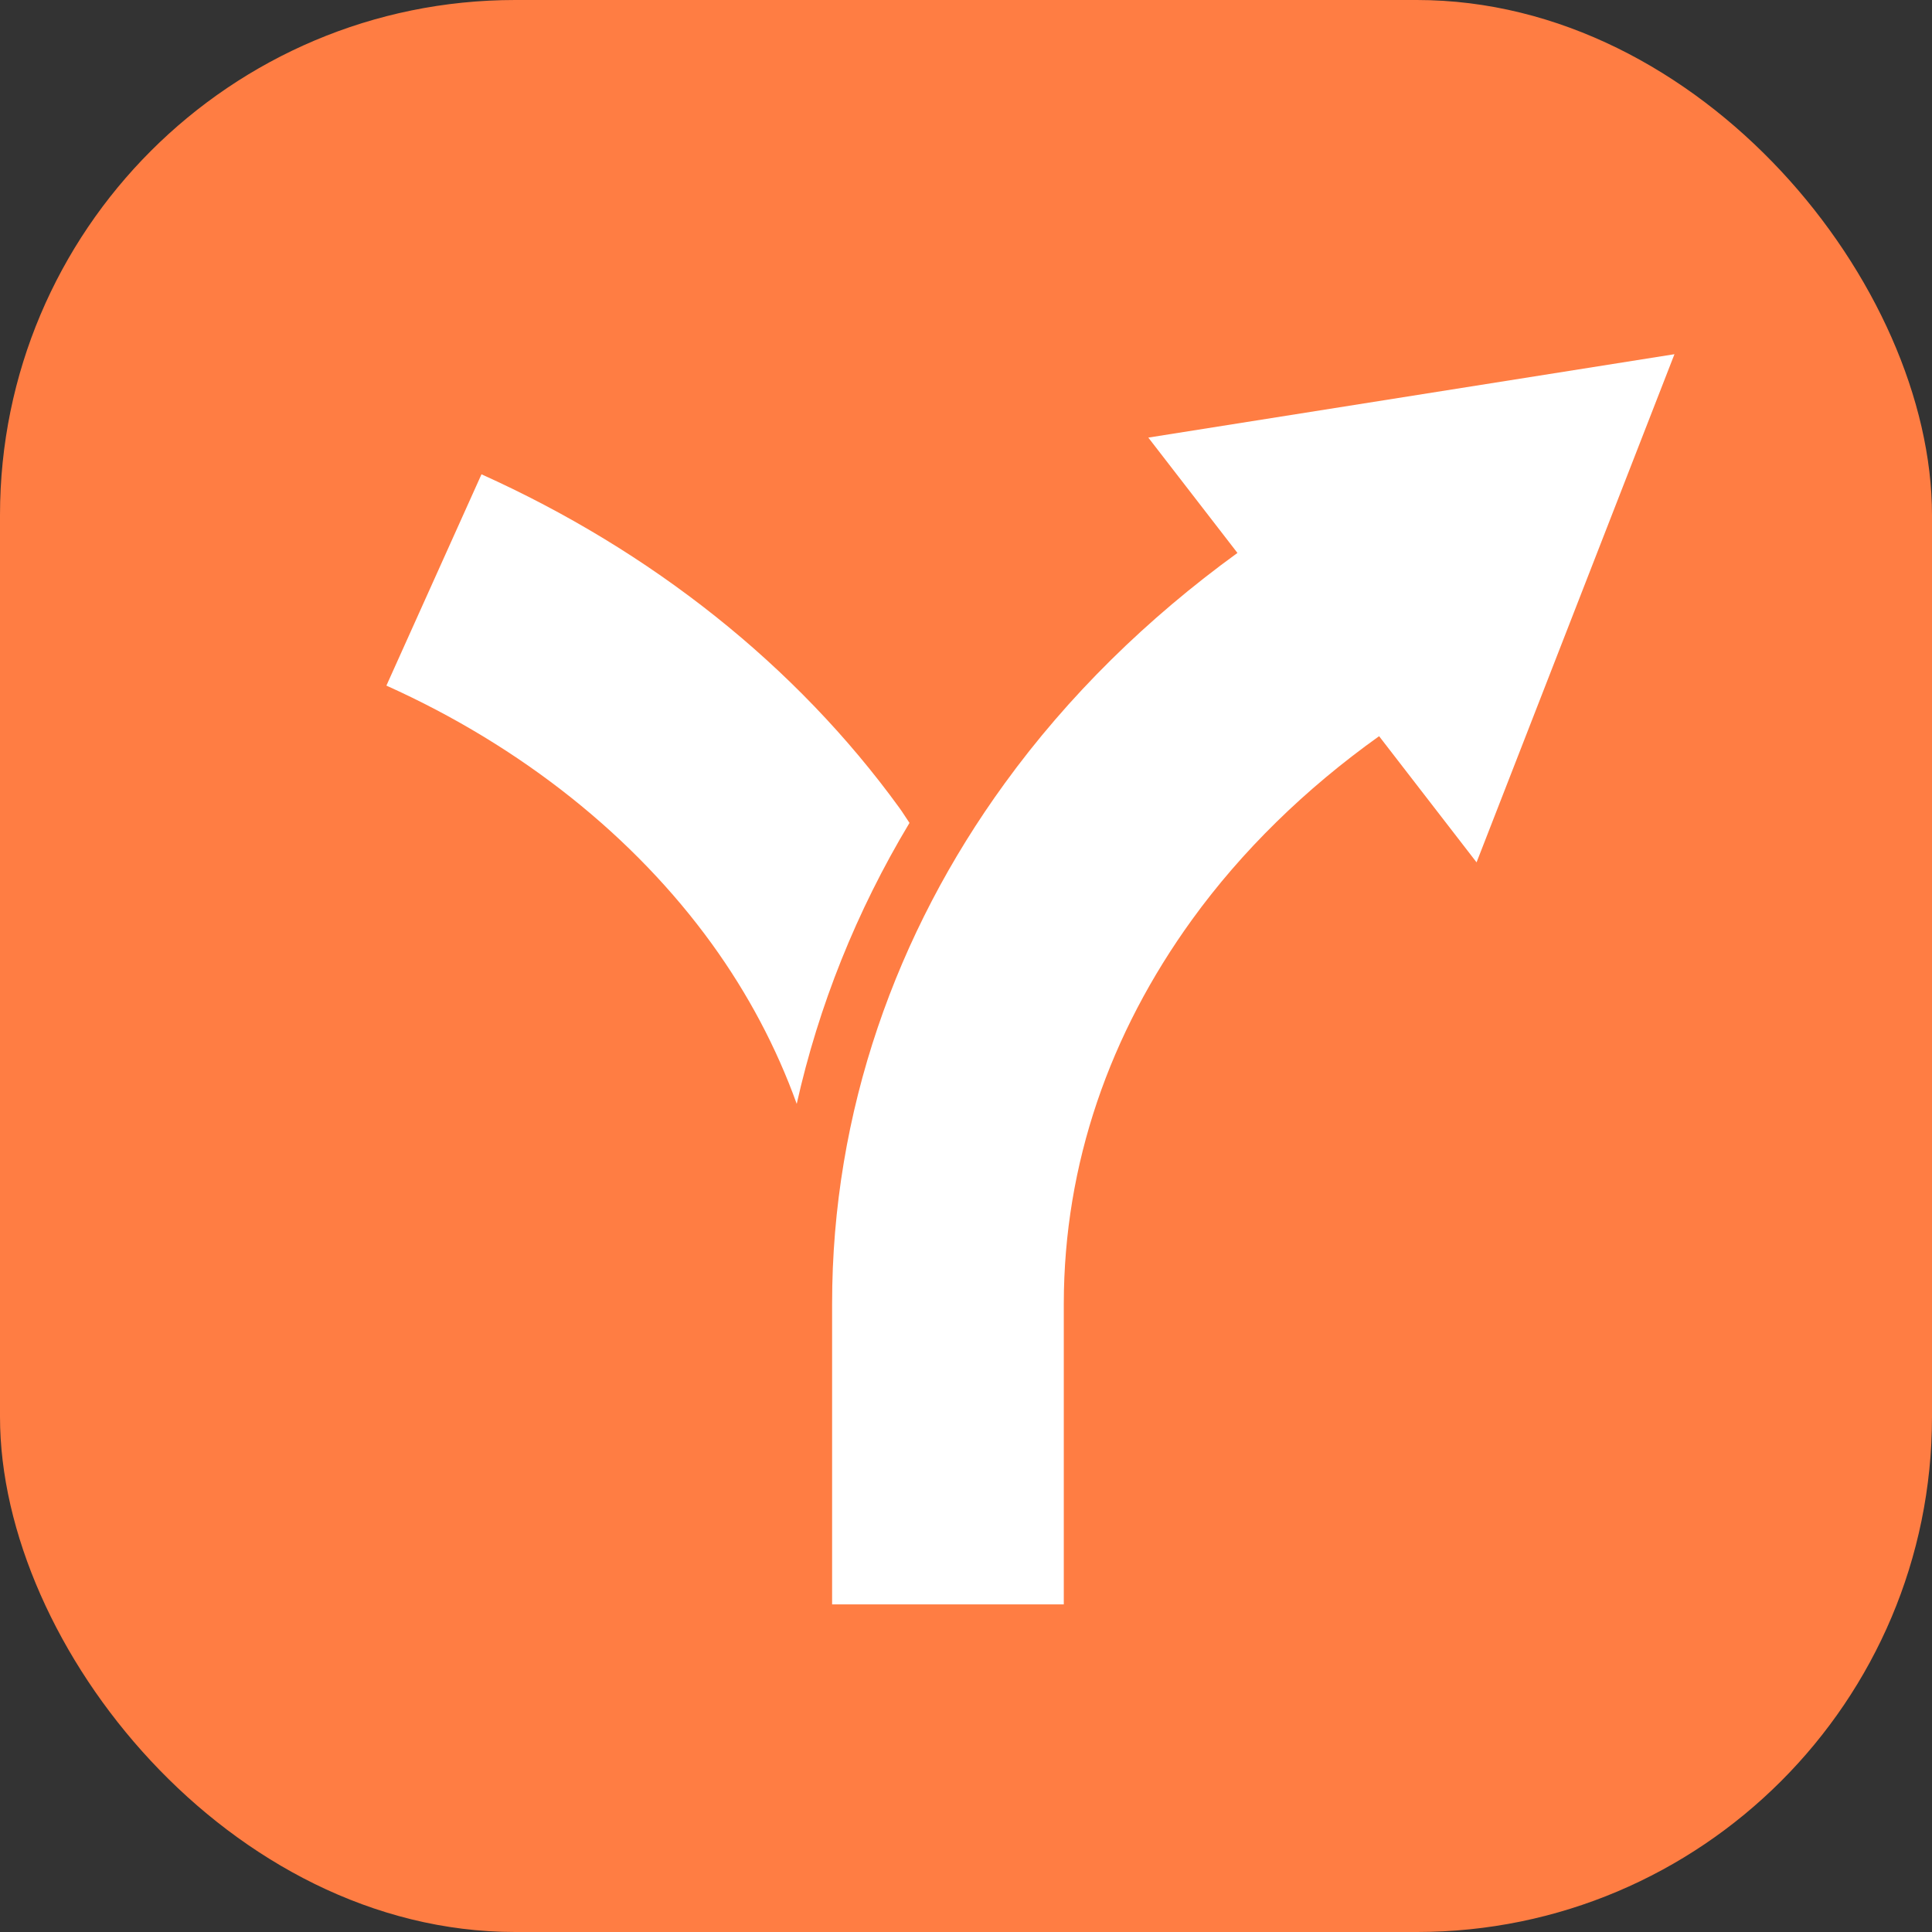
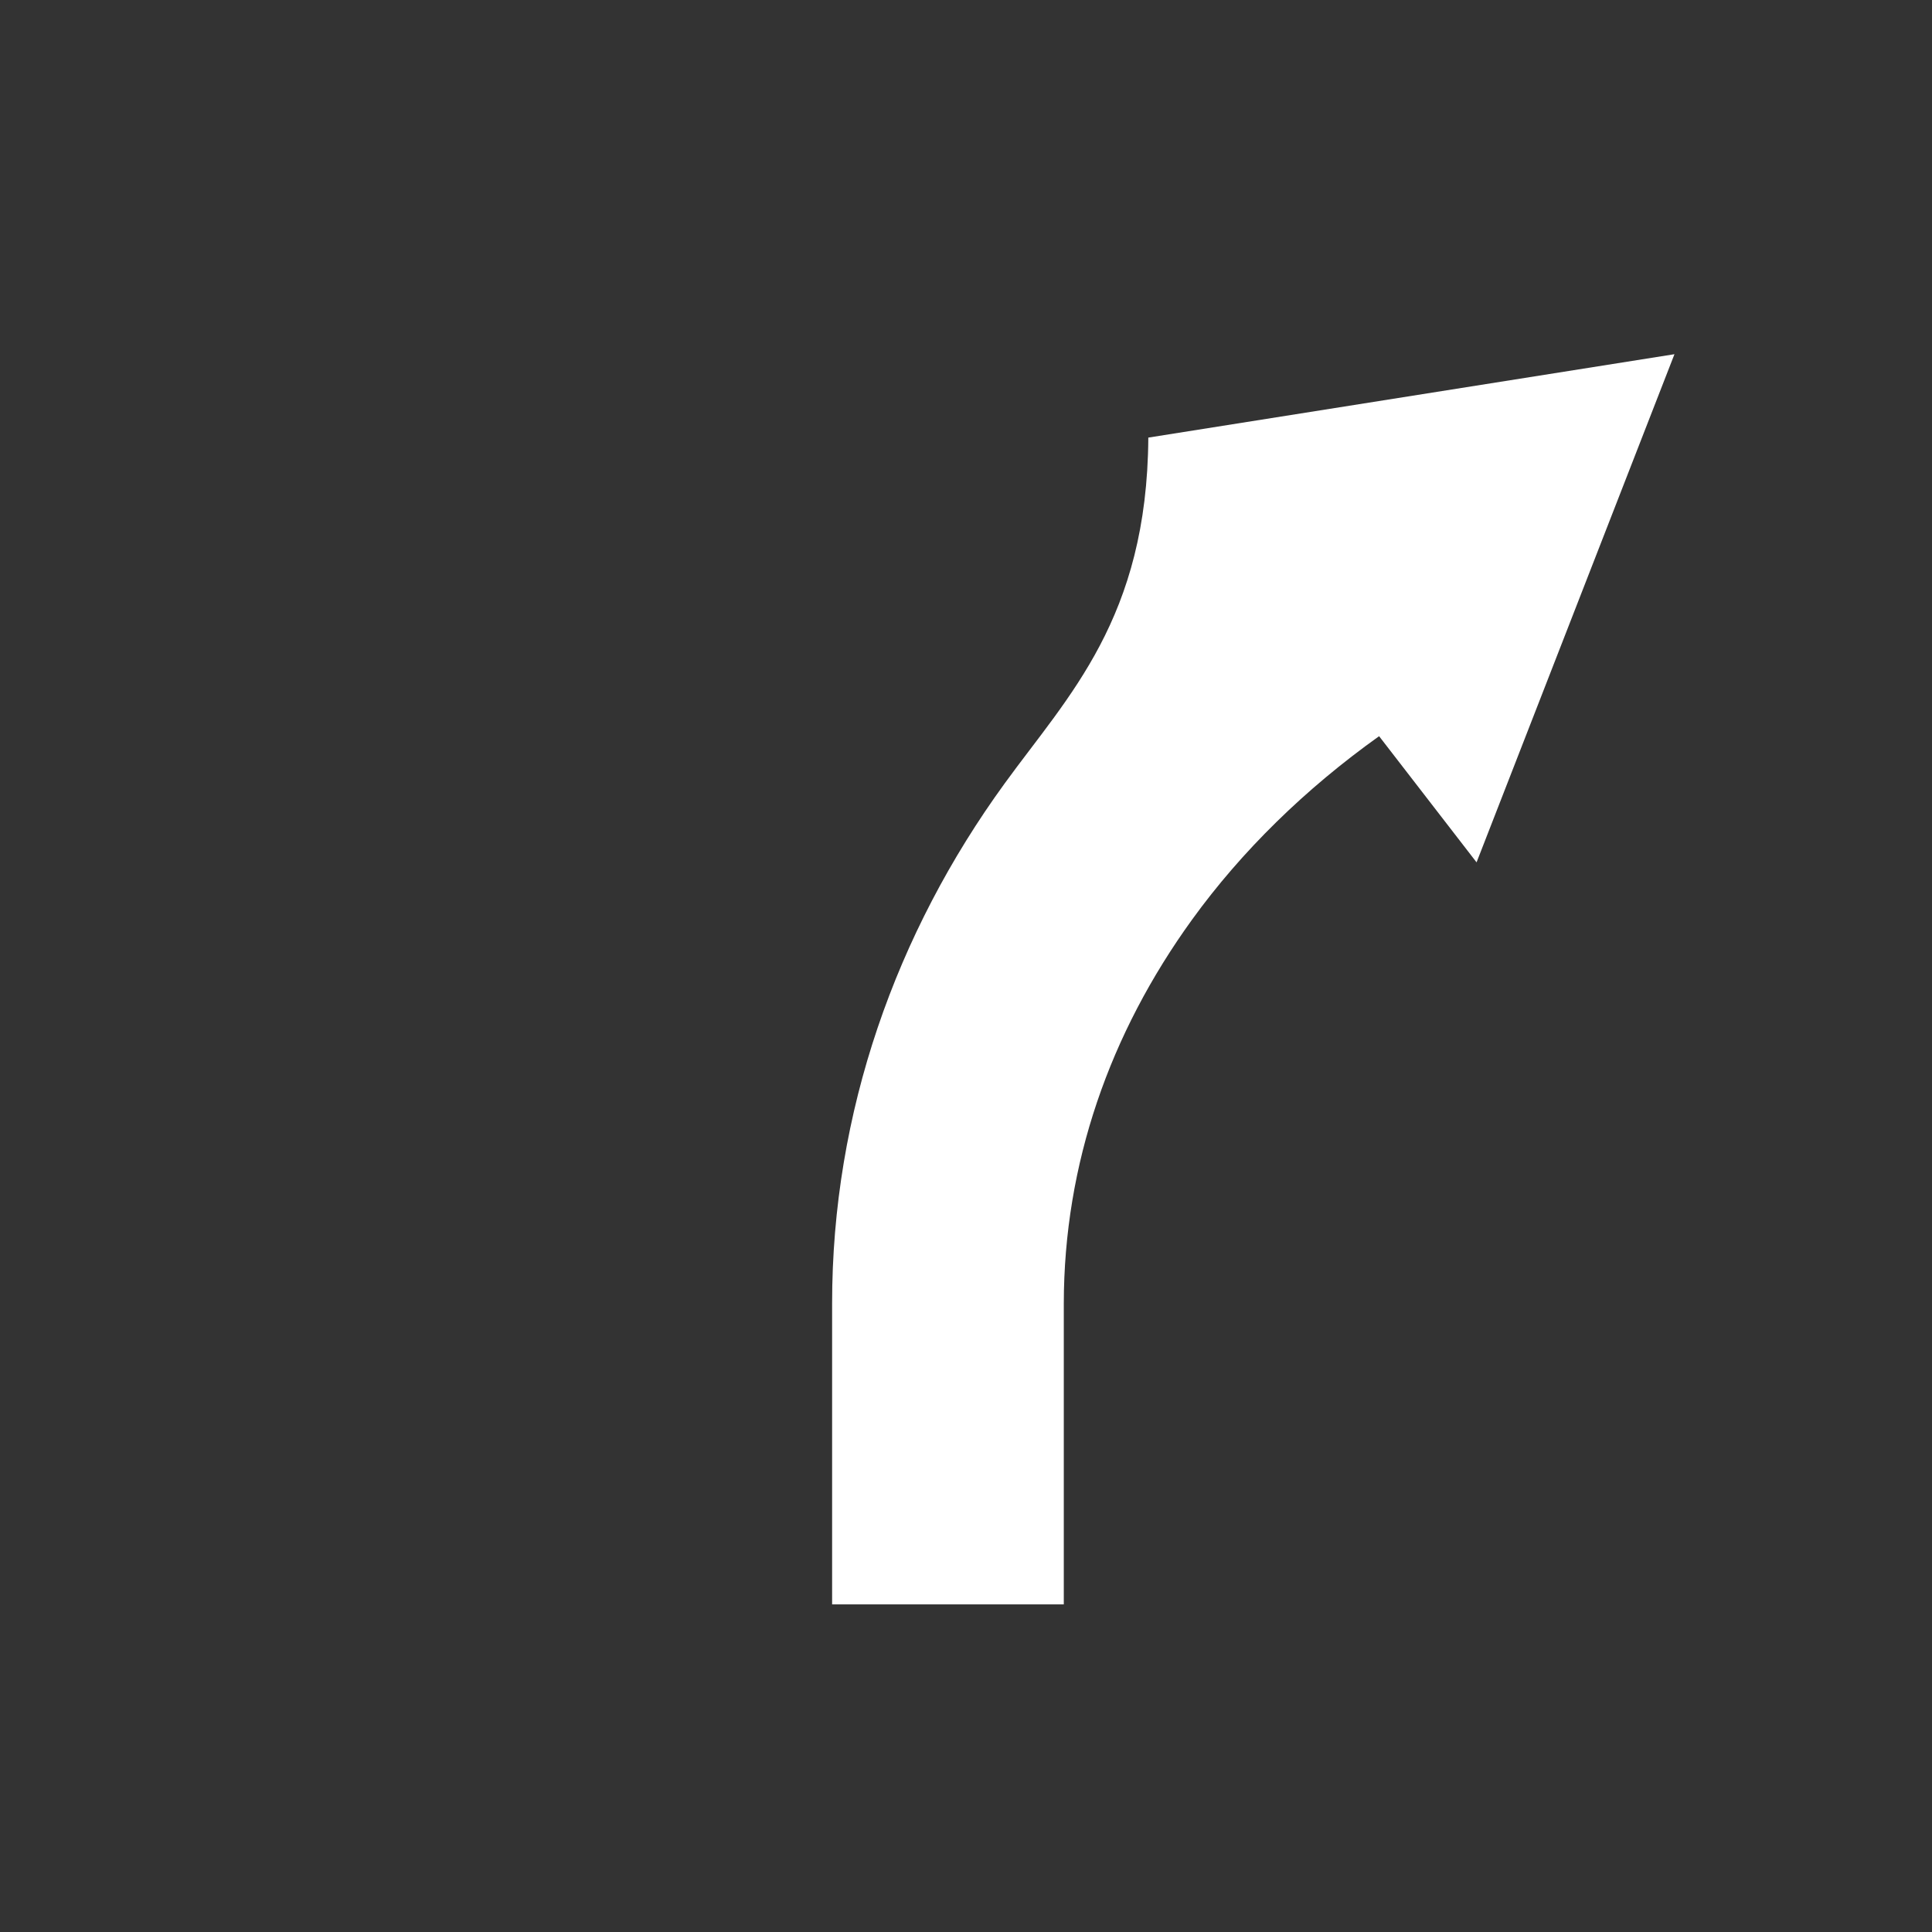
<svg xmlns="http://www.w3.org/2000/svg" width="60" height="60" viewBox="0 0 60 60" fill="none">
  <rect x="0" y="0" width="60" height="60" fill="#333333" stroke="none" />
-   <rect width="60" height="60" rx="16" fill="#FF7D43" />
-   <path d="M35.662 13.59L38.43 17.172C35.627 19.206 33.174 21.609 31.198 24.334C27.832 28.966 25.838 34.537 25.842 40.489V49.825H33.037V40.489C33.041 36.144 34.463 32.096 37.023 28.557C38.564 26.428 40.532 24.502 42.829 22.863L45.856 26.781L52.002 11L35.662 13.59Z" fill="white" />
-   <path d="M27.93 25.087C24.723 20.665 20.23 17.107 14.953 14.73L12 21.292C16.218 23.188 19.706 25.996 22.105 29.309C23.233 30.869 24.114 32.535 24.743 34.282C25.423 31.241 26.595 28.304 28.245 25.556C28.138 25.401 28.041 25.239 27.93 25.087Z" fill="white" />
+   <path d="M35.662 13.59C35.627 19.206 33.174 21.609 31.198 24.334C27.832 28.966 25.838 34.537 25.842 40.489V49.825H33.037V40.489C33.041 36.144 34.463 32.096 37.023 28.557C38.564 26.428 40.532 24.502 42.829 22.863L45.856 26.781L52.002 11L35.662 13.59Z" fill="white" />
</svg>